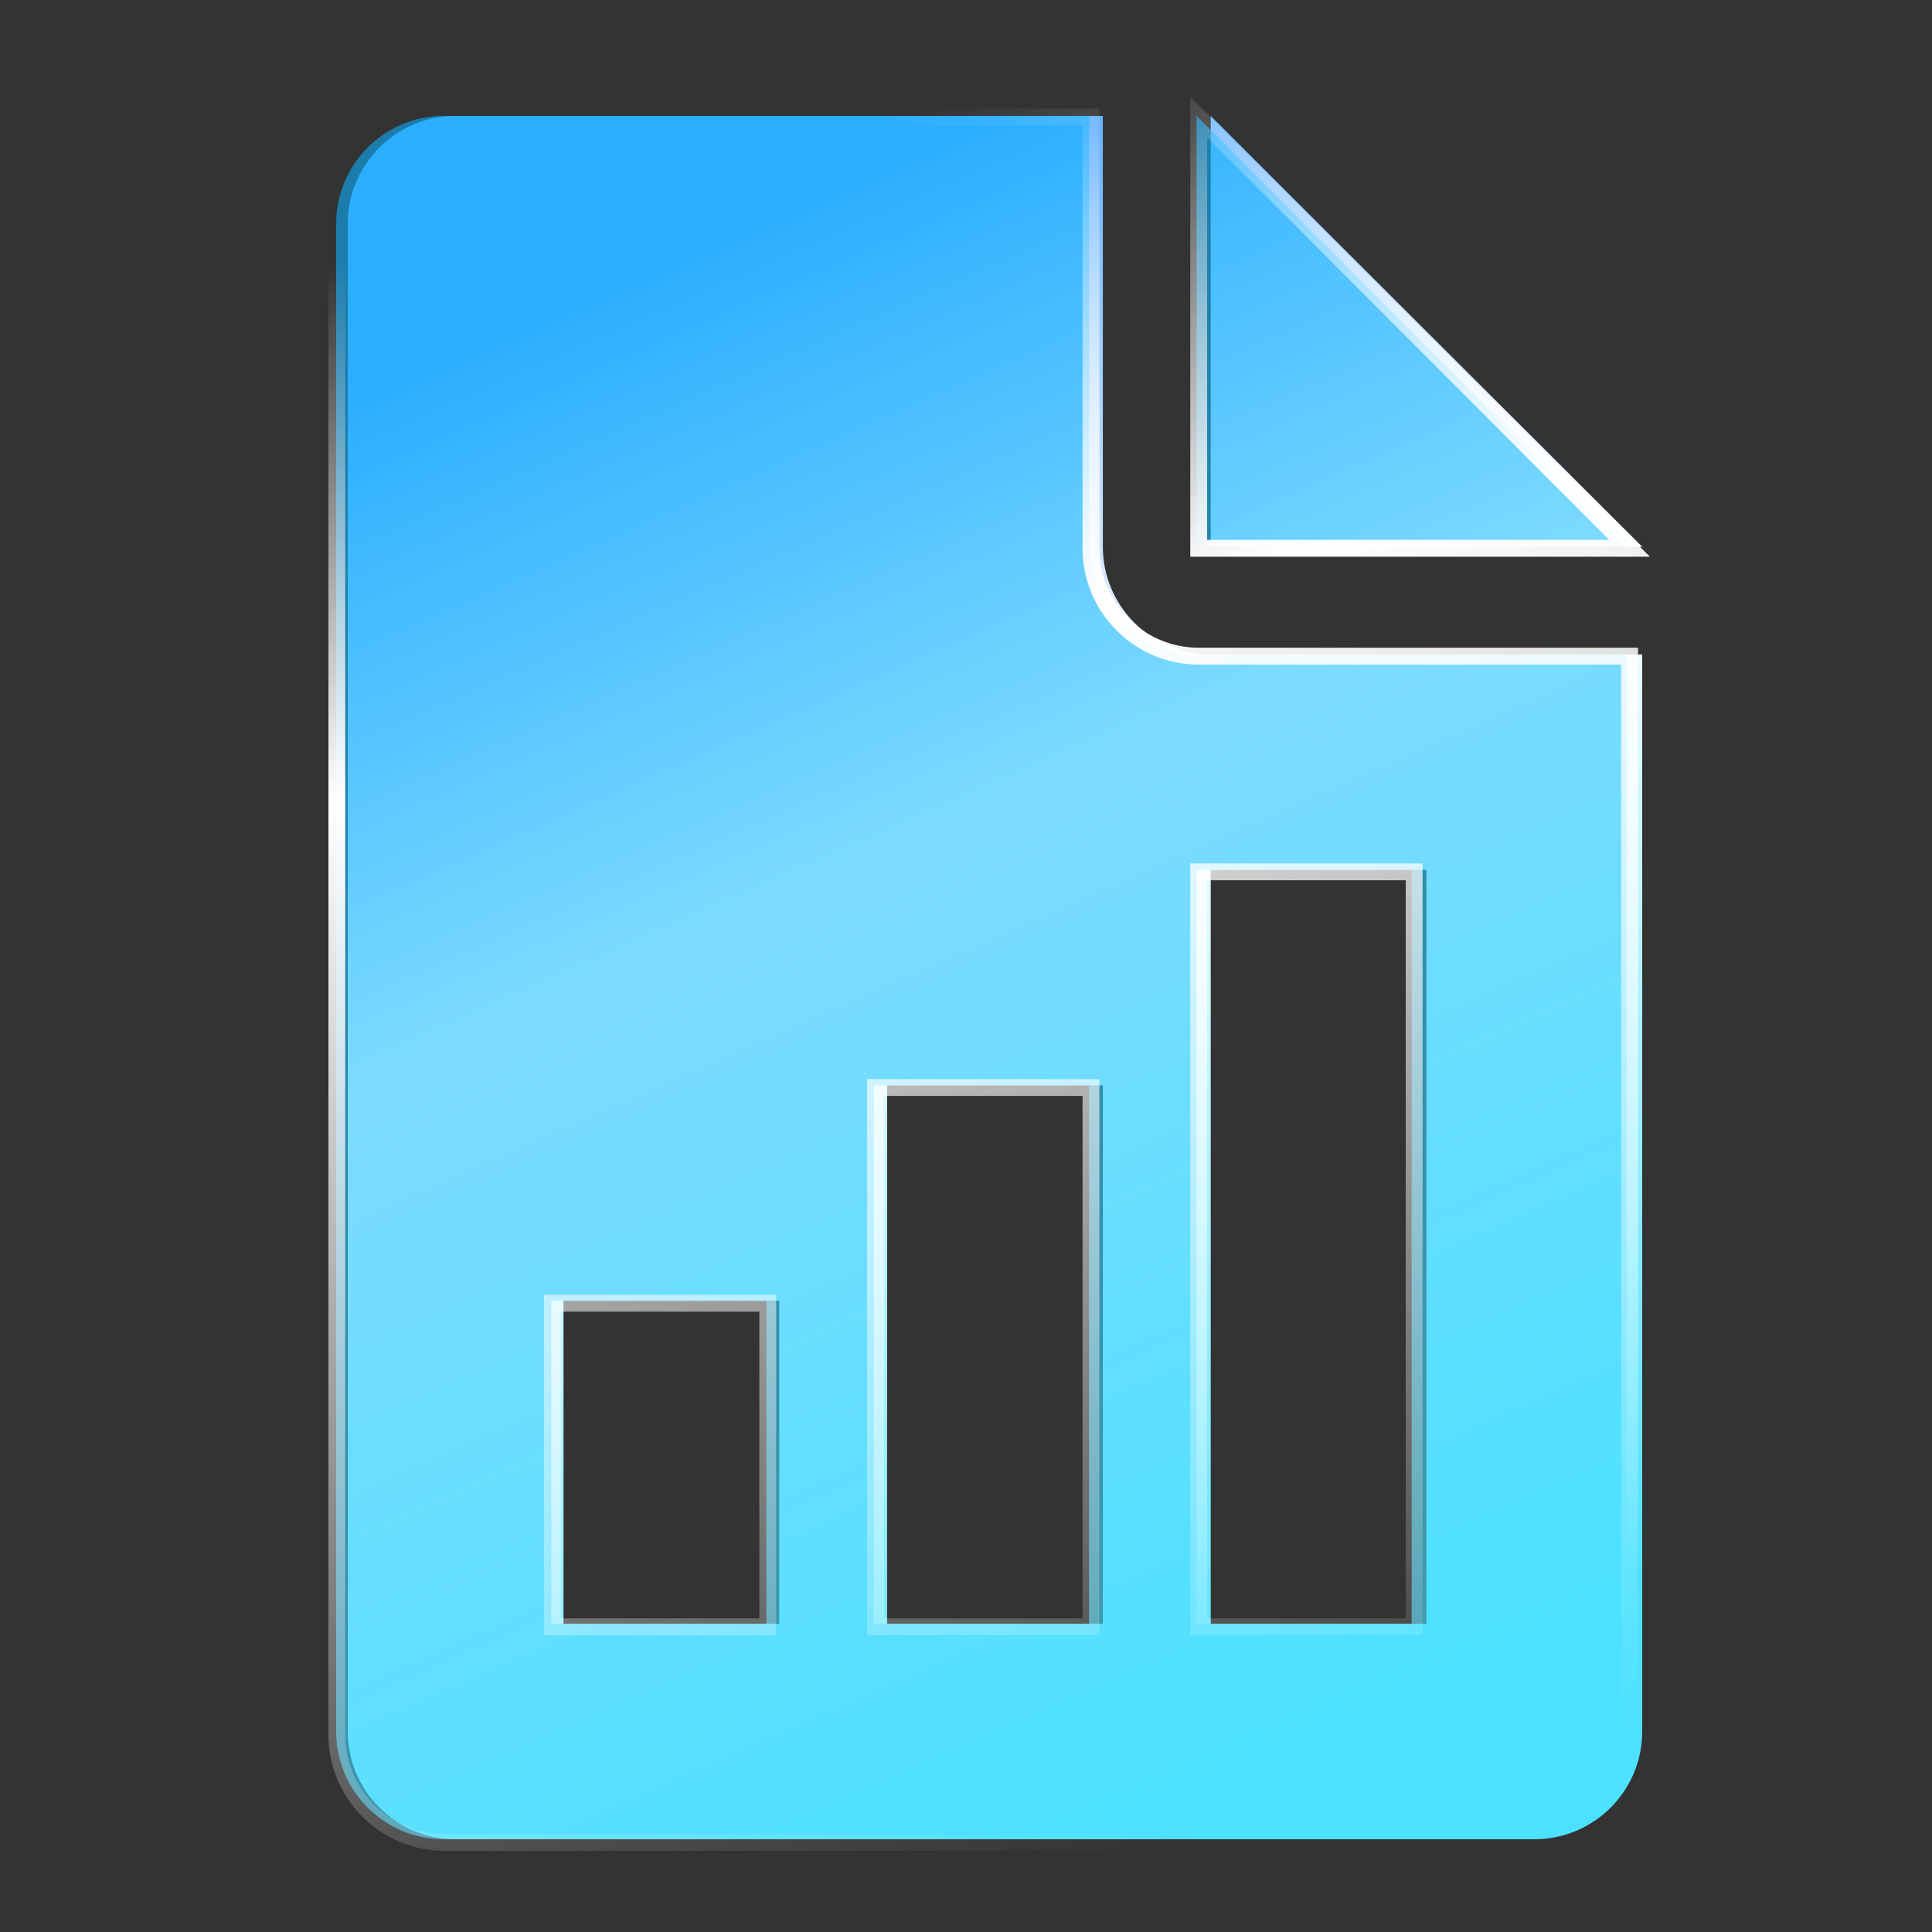
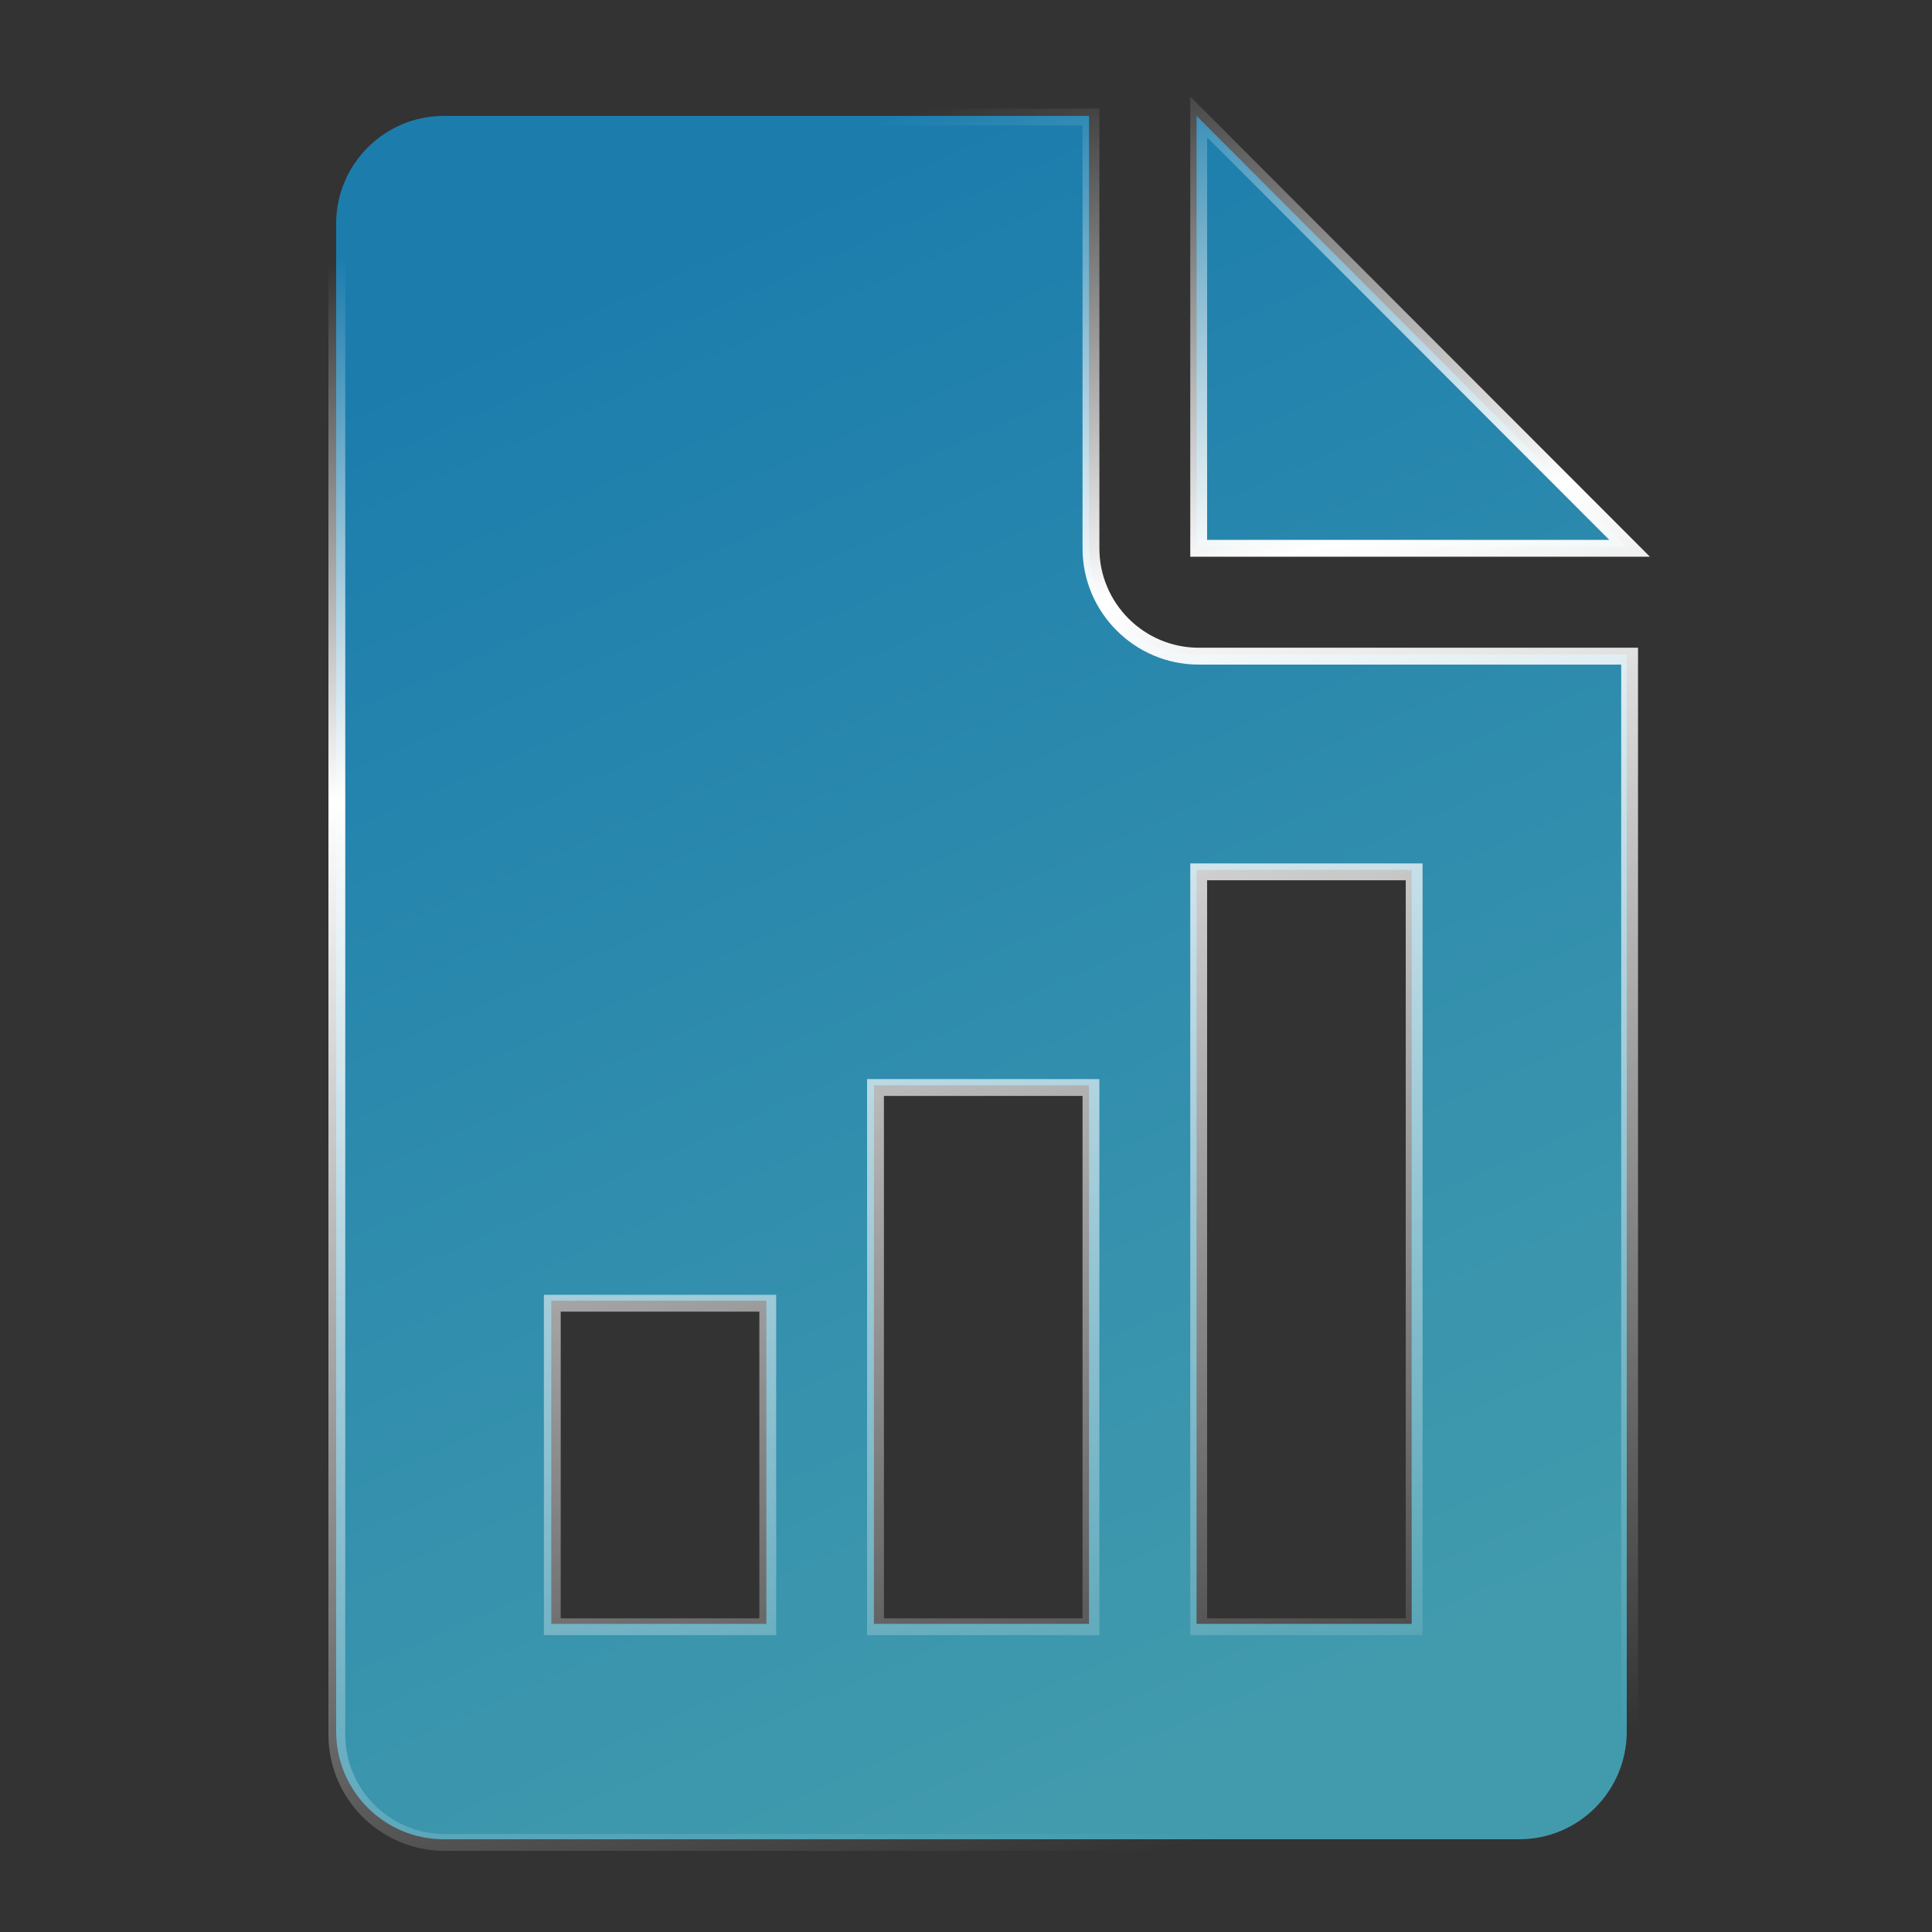
<svg xmlns="http://www.w3.org/2000/svg" viewBox="0 0 100 100" fill="none">
  <rect x="0" y="0" width="100" height="100" fill="#333333" stroke="none" />
-   <path d="M57.083 6V28.3C57.083 31.372 59.59 33.875 62.667 33.875H85V89.625C85 92.702 82.499 95.2 79.417 95.2H23.583C20.507 95.2 18 92.702 18 89.625V11.575C18 8.503 20.507 6 23.583 6H57.083ZM29.167 67.325V84.05H40.333V67.325H29.167ZM45.917 56.175V84.05H57.083V56.175H45.917ZM62.667 45.025V84.05H73.833V45.025H62.667ZM85 28.3H62.667V6L85 28.3Z" fill="url(#paint0_linear_18715_2499)" />
  <path d="M56.367 6V28.3C56.367 31.372 58.867 33.875 61.934 33.875H84.2V89.625C84.2 92.702 81.707 95.2 78.634 95.2H22.967C19.9 95.2 17.4 92.702 17.4 89.625V11.575C17.4 8.503 19.9 6 22.967 6H56.367ZM28.534 67.325V84.05H39.667V67.325H28.534ZM45.234 56.175V84.05H56.367V56.175H45.234ZM61.934 45.025V84.05H73.067V45.025H61.934ZM84.2 28.3H61.934V6L84.2 28.3Z" fill="url(#paint1_linear_18715_2499)" fill-opacity="0.6" />
  <path d="M17 89.782V11.635C17 8.318 19.699 5.617 23.012 5.617H56.904V28.381C56.904 31.215 59.212 33.526 62.044 33.526H84.784V89.782C84.784 93.104 82.091 95.8 78.772 95.8H23.012C19.699 95.8 17 93.104 17 89.782ZM40.175 67.018V84.636H28.152V67.018H40.175ZM56.904 55.854V84.636H44.88V55.854H56.904ZM73.632 44.69V84.636H61.608V44.69H73.632ZM62.48 83.764H72.761V45.562H62.48V83.764ZM45.752 83.764H56.032V56.726H45.752V83.764ZM29.023 83.764H39.304V67.89H29.023V83.764ZM85.4 28.817H61.608V5L85.4 28.817ZM62.48 27.944H83.297L62.48 7.106V27.944ZM17.871 89.782C17.871 92.622 20.18 94.928 23.012 94.928H78.772C81.61 94.928 83.913 92.622 83.913 89.782V34.399H62.044C58.731 34.399 56.032 31.697 56.032 28.381V6.489H23.012C20.18 6.489 17.871 8.8 17.871 11.635V89.782Z" fill="url(#paint2_linear_18715_2499)" />
  <defs>
    <linearGradient id="paint0_linear_18715_2499" x1="26.569" y1="16.819" x2="60.049" y2="92.615" gradientUnits="userSpaceOnUse">
      <stop stop-color="#5AACFF" />
      <stop offset="0.398" stop-color="white" />
      <stop offset="1" stop-color="#4CE1FF" />
    </linearGradient>
    <linearGradient id="paint1_linear_18715_2499" x1="25.944" y1="16.819" x2="59.491" y2="92.54" gradientUnits="userSpaceOnUse">
      <stop stop-color="#0DAFFF" />
      <stop offset="1" stop-color="#4CE1FF" />
    </linearGradient>
    <linearGradient id="paint2_linear_18715_2499" x1="41.336" y1="7.349" x2="63.888" y2="94.76" gradientUnits="userSpaceOnUse">
      <stop stop-color="white" stop-opacity="0" />
      <stop offset="0.299" stop-color="white" />
      <stop offset="1" stop-color="white" stop-opacity="0" />
    </linearGradient>
  </defs>
</svg>